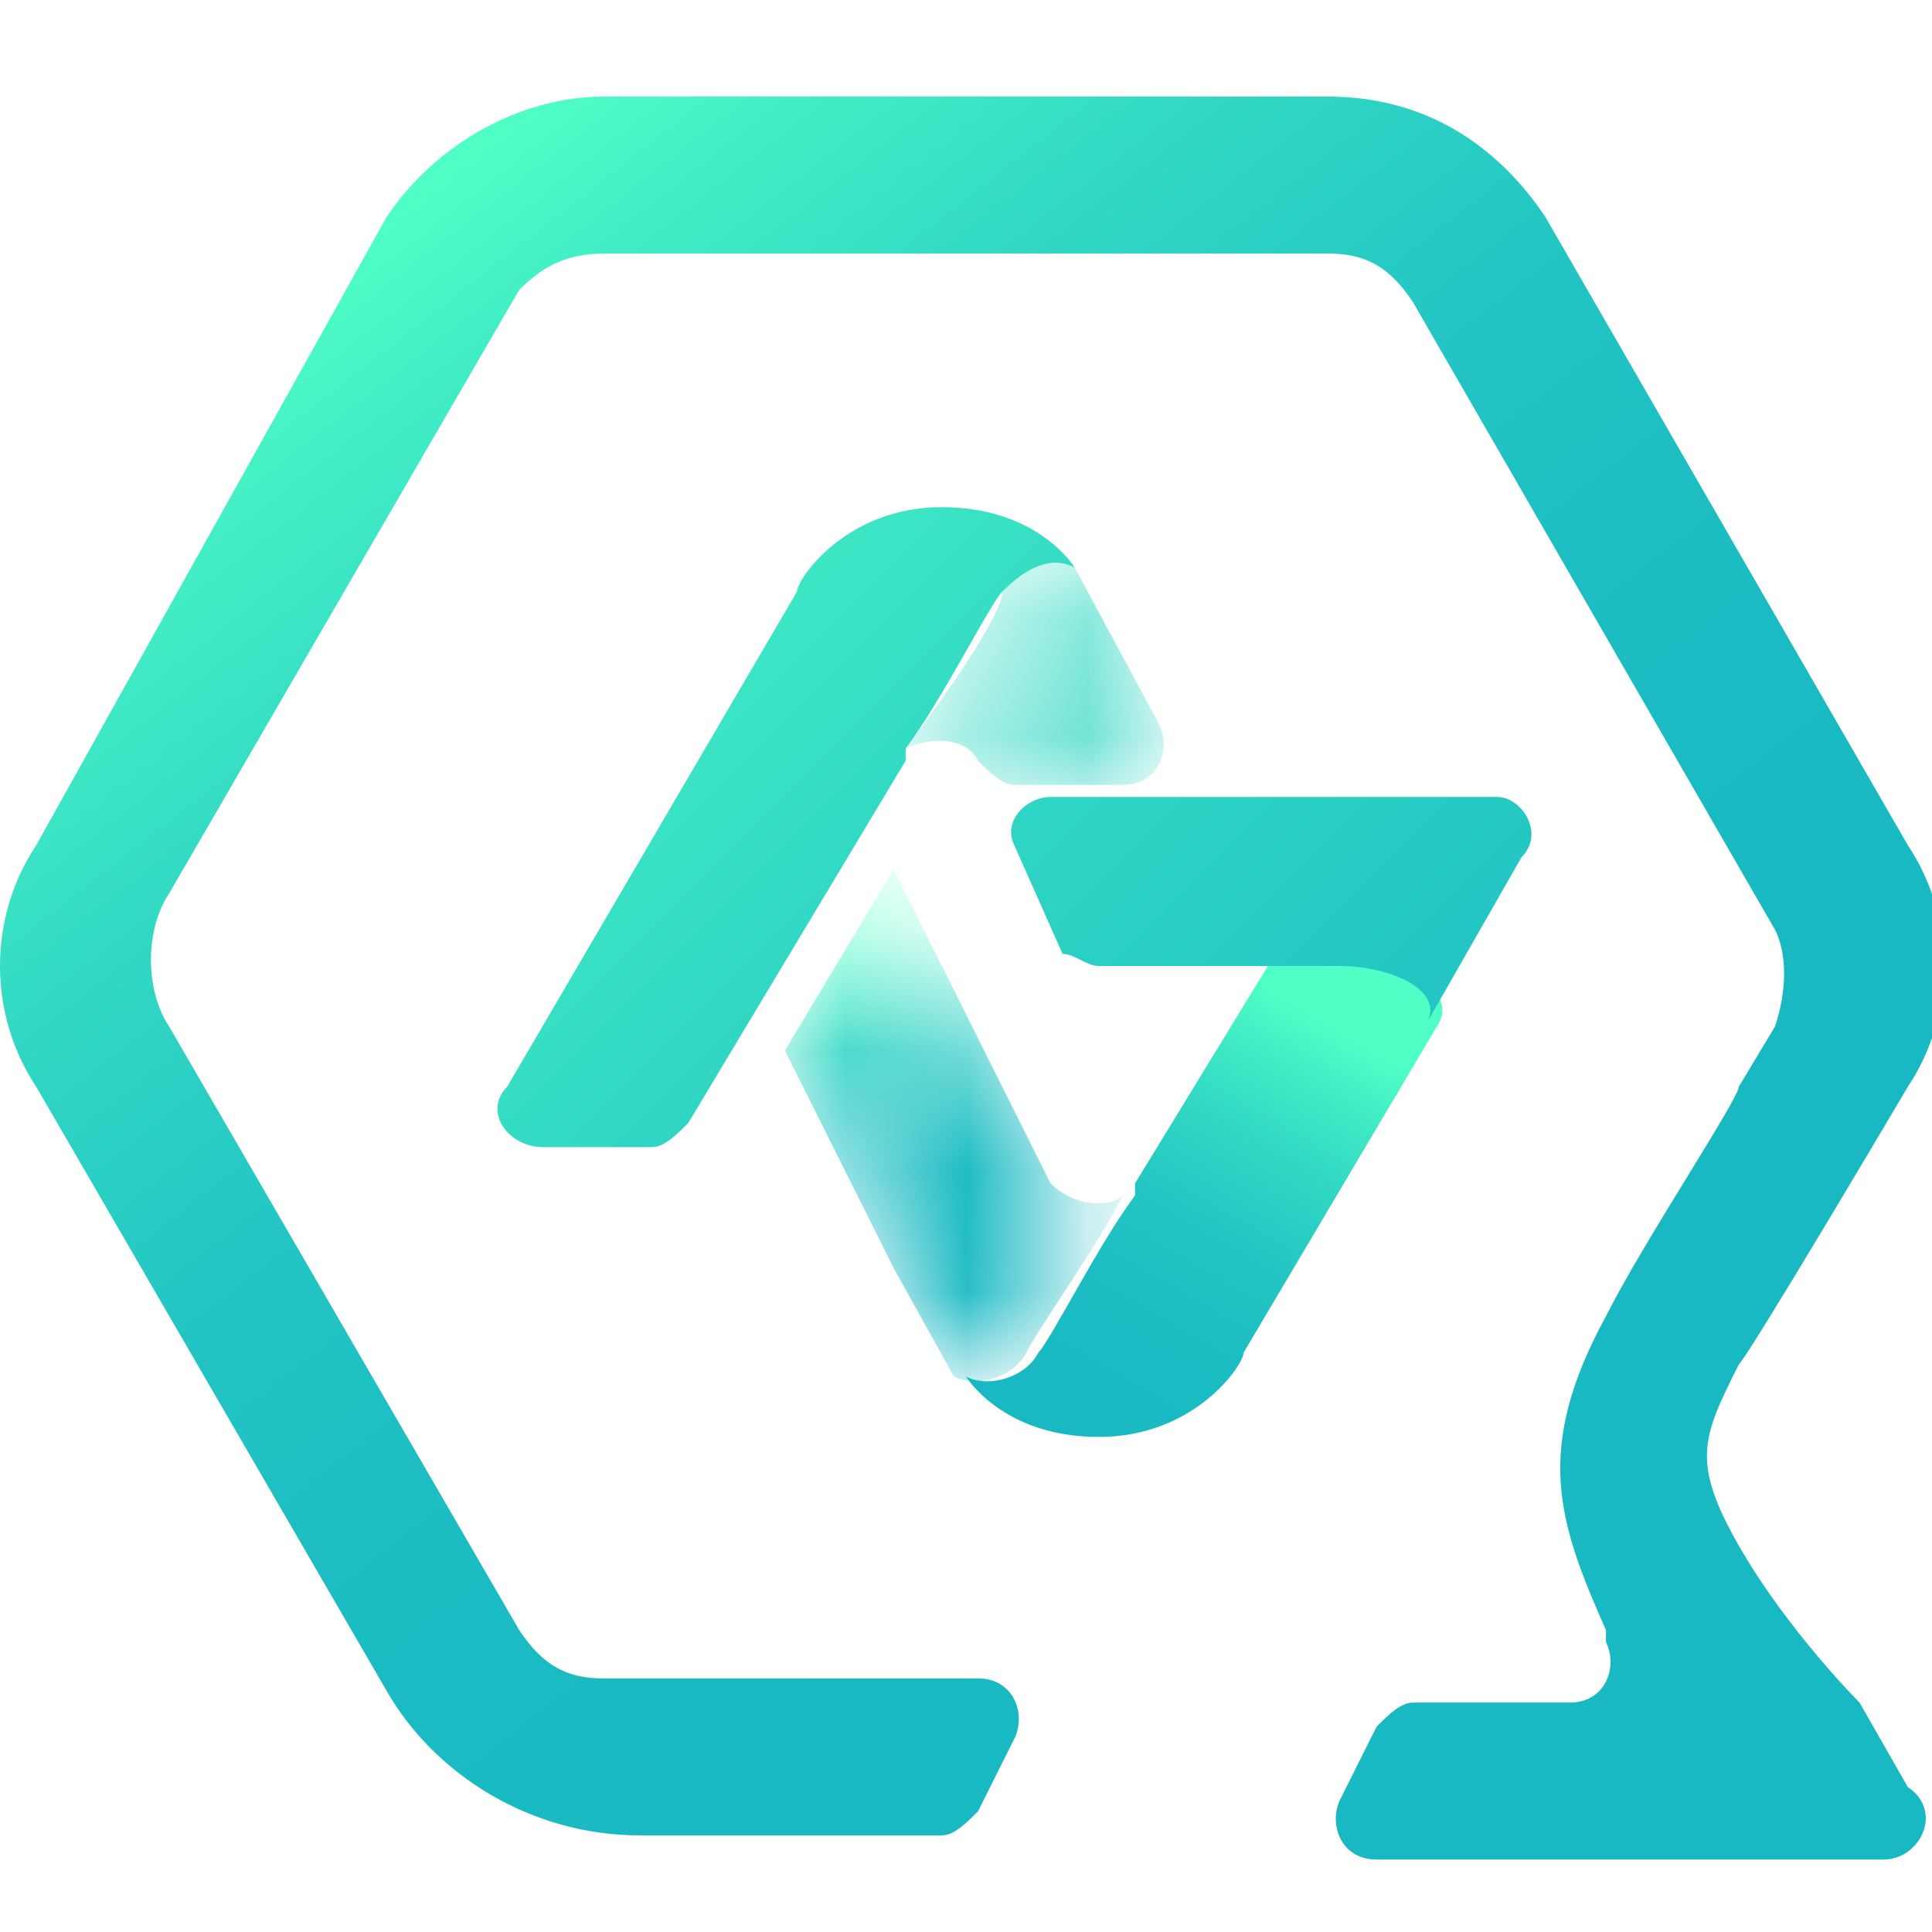
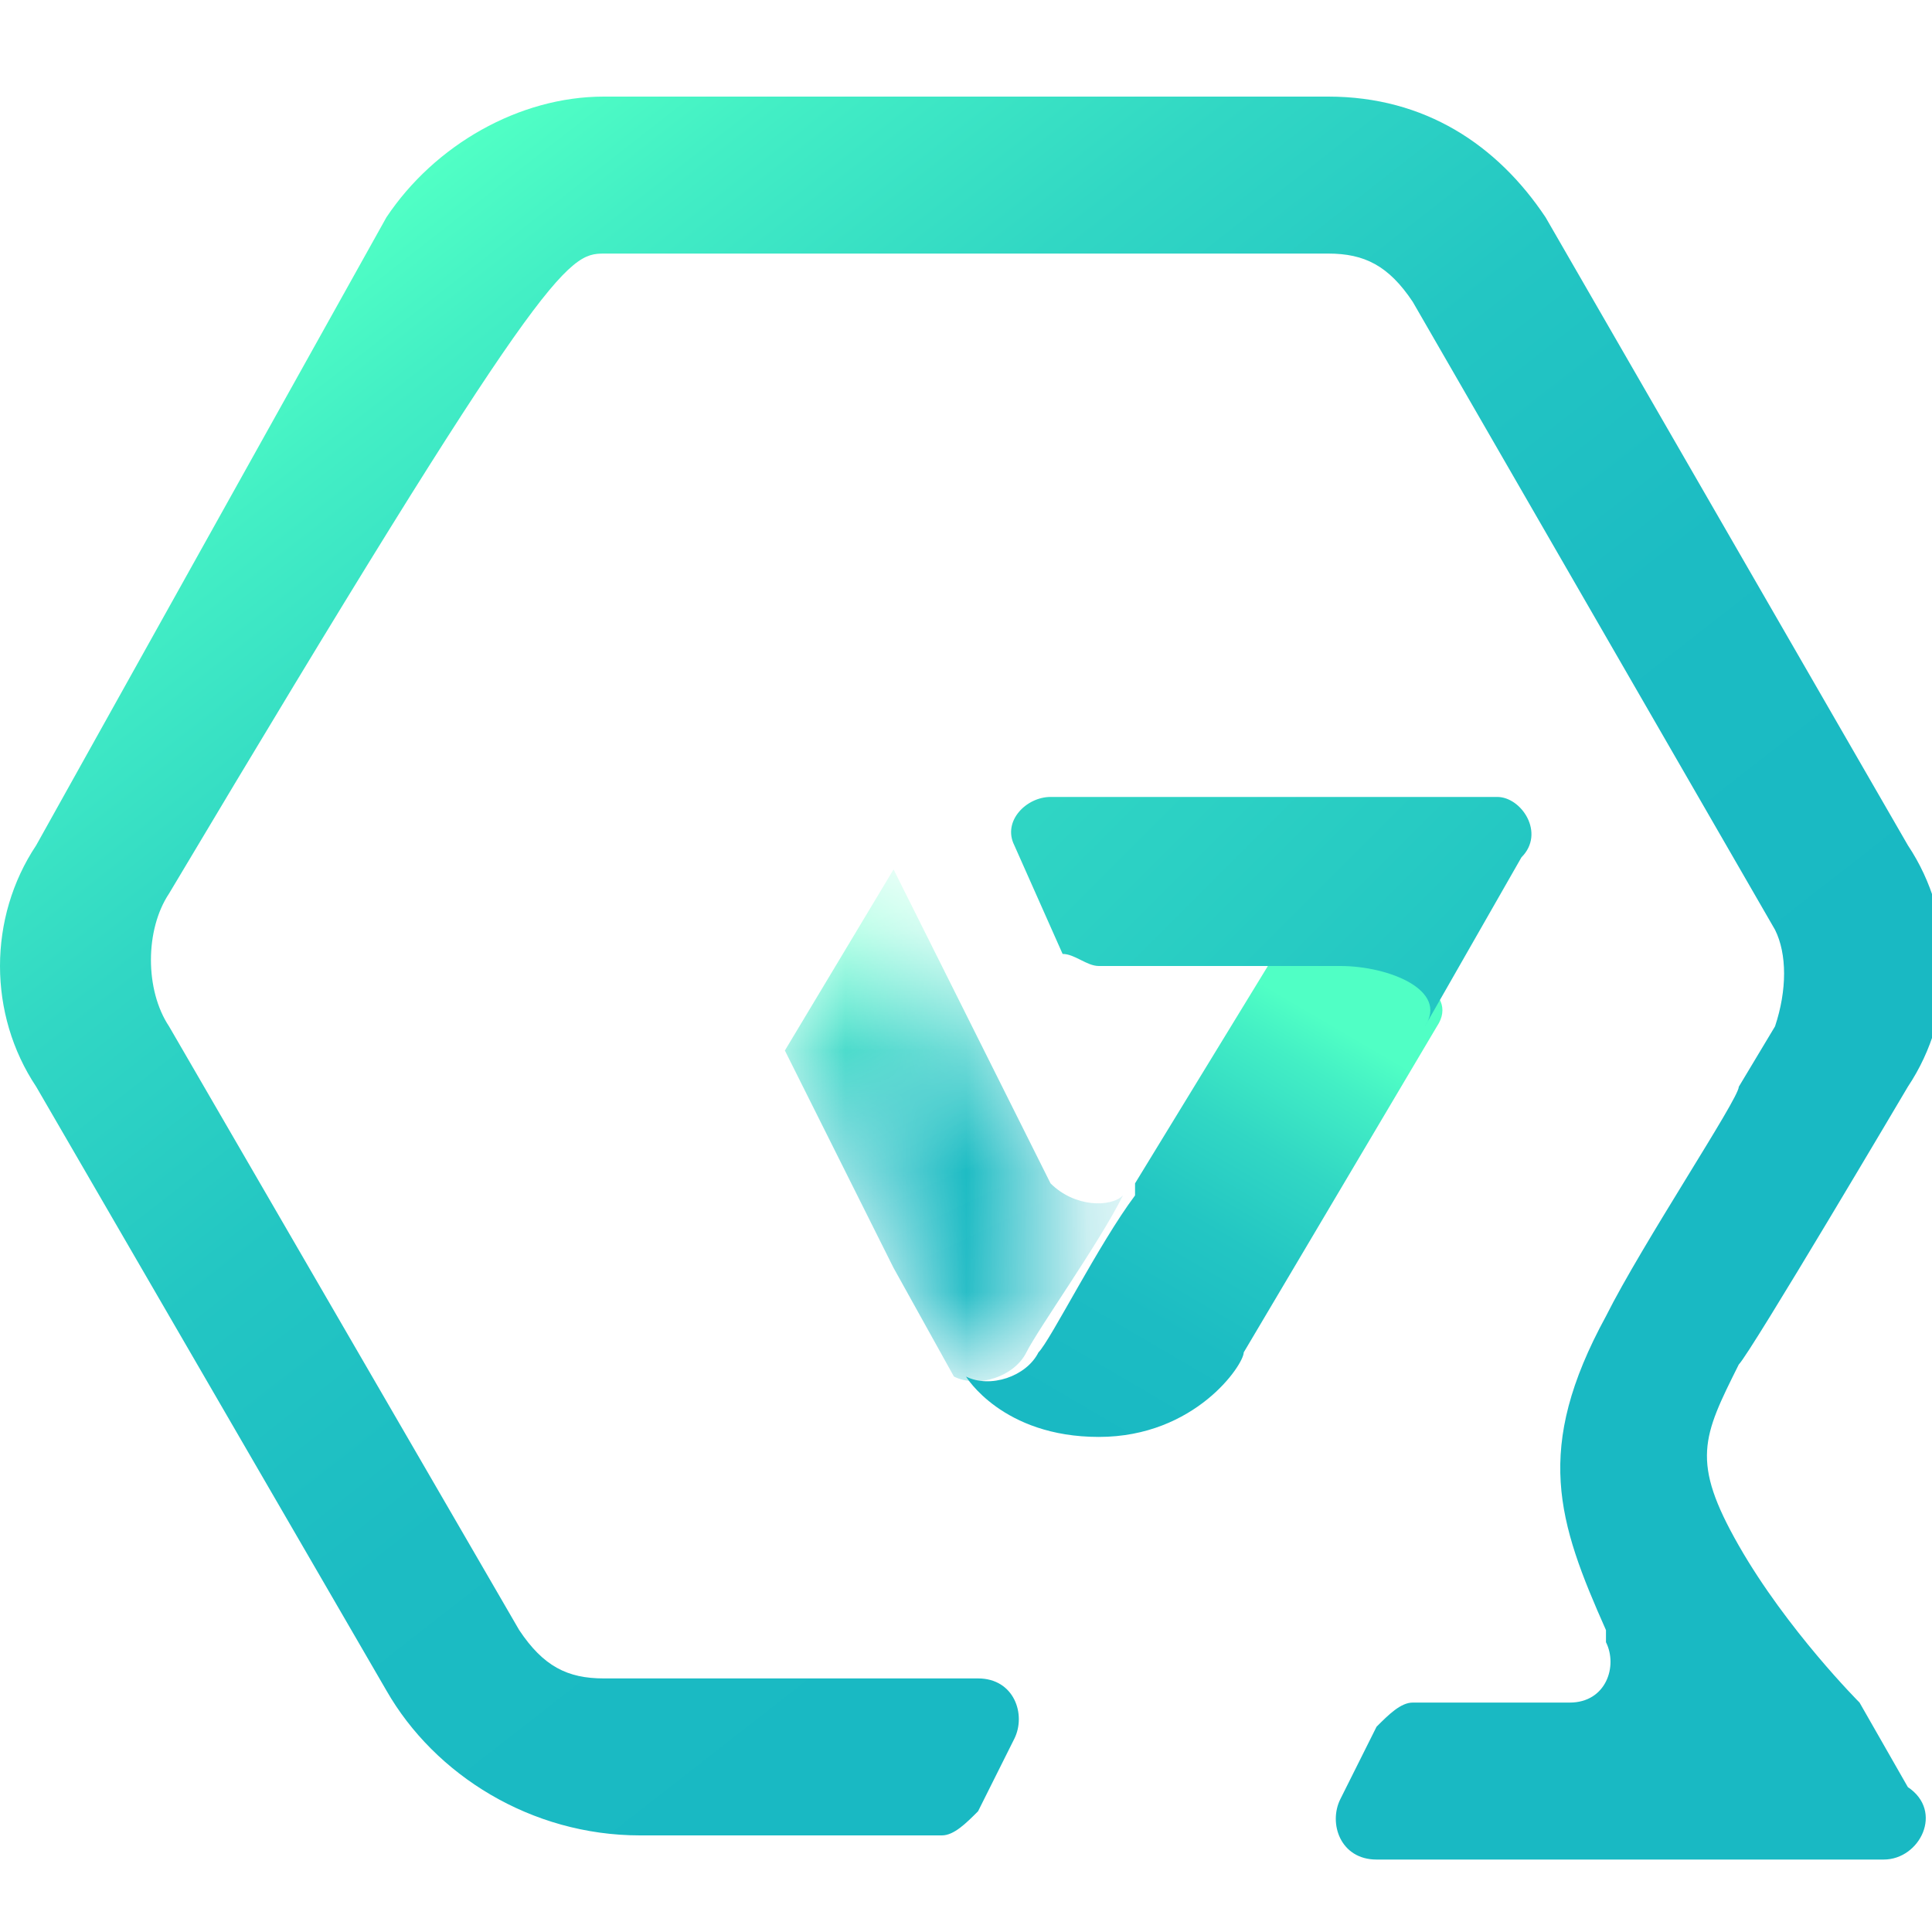
<svg xmlns="http://www.w3.org/2000/svg" version="1.1" x="0px" y="0px" viewBox="0 0 16 16" style="enable-background:new 0 0 16 16;" xml:space="preserve">
  <style type="text/css">
	.st0{fill:url(#SVGID_1_);}
	.st1{filter:url(#Adobe_OpacityMaskFilter);}
	.st2{fill:url(#SVGID_3_);}
	.st3{mask:url(#SVGID_2_);fill:url(#SVGID_4_);}
	.st4{filter:url(#Adobe_OpacityMaskFilter_1_);}
	.st5{fill:url(#SVGID_6_);}
	.st6{mask:url(#SVGID_5_);fill:url(#SVGID_7_);}
	.st7{fill:url(#SVGID_8_);}
	.st8{fill:url(#SVGID_9_);}
	.st9{fill:url(#SVGID_10_);}
	.st10{fill:url(#SVGID_11_);}
	.st11{filter:url(#Adobe_OpacityMaskFilter_2_);}
	.st12{fill:url(#SVGID_13_);}
	.st13{mask:url(#SVGID_12_);fill:url(#SVGID_14_);}
	.st14{filter:url(#Adobe_OpacityMaskFilter_3_);}
	.st15{fill:url(#SVGID_16_);}
	.st16{mask:url(#SVGID_15_);fill:url(#SVGID_17_);}
	.st17{fill:url(#SVGID_18_);}
	.st18{fill:url(#SVGID_19_);}
	.st19{fill:url(#SVGID_20_);}
	.st20{fill:url(#SVGID_21_);}
	.st21{fill:url(#SVGID_22_);}
	.st22{fill:url(#SVGID_23_);}
	.st23{filter:url(#Adobe_OpacityMaskFilter_4_);}
	.st24{fill:url(#SVGID_25_);}
	.st25{mask:url(#SVGID_24_);fill:url(#SVGID_26_);}
	.st26{filter:url(#Adobe_OpacityMaskFilter_5_);}
	.st27{fill:url(#SVGID_28_);}
	.st28{mask:url(#SVGID_27_);fill:url(#SVGID_29_);}
	.st29{fill:url(#SVGID_30_);}
	.st30{fill:url(#SVGID_31_);}
	.st31{fill:url(#SVGID_32_);}
	.st32{fill:url(#SVGID_33_);}
	.st33{fill:url(#SVGID_34_);}
	.st34{fill:url(#SVGID_35_);}
	.st35{filter:url(#Adobe_OpacityMaskFilter_6_);}
	.st36{fill:url(#SVGID_37_);}
	.st37{mask:url(#SVGID_36_);fill:url(#SVGID_38_);}
	.st38{filter:url(#Adobe_OpacityMaskFilter_7_);}
	.st39{fill:url(#SVGID_40_);}
	.st40{mask:url(#SVGID_39_);fill:url(#SVGID_41_);}
	.st41{fill:url(#SVGID_42_);}
	.st42{fill:url(#SVGID_43_);}
	.st43{fill:url(#SVGID_44_);}
	.st44{fill:url(#SVGID_45_);}
	.st45{filter:url(#Adobe_OpacityMaskFilter_8_);}
	.st46{fill:url(#SVGID_47_);}
	.st47{mask:url(#SVGID_46_);fill:url(#SVGID_48_);}
	.st48{filter:url(#Adobe_OpacityMaskFilter_9_);}
	.st49{fill:url(#SVGID_50_);}
	.st50{mask:url(#SVGID_49_);fill:url(#SVGID_51_);}
	.st51{fill:url(#SVGID_52_);}
	.st52{fill:url(#SVGID_53_);}
	.st53{fill:url(#SVGID_54_);}
	.st54{fill:url(#SVGID_55_);}
	.st55{filter:url(#Adobe_OpacityMaskFilter_10_);}
	.st56{fill:url(#SVGID_57_);}
	.st57{mask:url(#SVGID_56_);fill:url(#SVGID_58_);}
	.st58{filter:url(#Adobe_OpacityMaskFilter_11_);}
	.st59{fill:url(#SVGID_60_);}
	.st60{mask:url(#SVGID_59_);fill:url(#SVGID_61_);}
	.st61{fill:url(#SVGID_62_);}
	.st62{fill:url(#SVGID_63_);}
	.st63{fill:url(#SVGID_64_);}
	.st64{fill:url(#SVGID_65_);}
	.st65{fill:url(#SVGID_66_);}
	.st66{fill:url(#SVGID_67_);}
	.st67{filter:url(#Adobe_OpacityMaskFilter_12_);}
	.st68{fill:url(#SVGID_69_);}
	.st69{mask:url(#SVGID_68_);fill:url(#SVGID_70_);}
	.st70{filter:url(#Adobe_OpacityMaskFilter_13_);}
	.st71{fill:url(#SVGID_72_);}
	.st72{mask:url(#SVGID_71_);fill:url(#SVGID_73_);}
	.st73{fill:url(#SVGID_74_);}
	.st74{fill:url(#SVGID_75_);}
	.st75{fill:url(#SVGID_76_);}
	.st76{fill:url(#SVGID_77_);}
	.st77{fill:url(#SVGID_78_);}
	.st78{fill:url(#SVGID_79_);}
	.st79{filter:url(#Adobe_OpacityMaskFilter_14_);}
	.st80{fill:url(#SVGID_81_);}
	.st81{mask:url(#SVGID_80_);fill:url(#SVGID_82_);}
	.st82{filter:url(#Adobe_OpacityMaskFilter_15_);}
	.st83{fill:url(#SVGID_84_);}
	.st84{mask:url(#SVGID_83_);fill:url(#SVGID_85_);}
	.st85{fill:url(#SVGID_86_);}
	.st86{fill:url(#SVGID_87_);}
	.st87{fill:url(#SVGID_88_);}
</style>
  <g>
</g>
  <g>
    <g>
      <g>
        <linearGradient id="SVGID_1_" gradientUnits="userSpaceOnUse" x1="3.675" y1="3.181" x2="16.86" y2="16.366">
          <stop offset="0" style="stop-color:#50FFC5" />
          <stop offset="0.104" style="stop-color:#43EFC5" />
          <stop offset="0.296" style="stop-color:#31D7C4" />
          <stop offset="0.499" style="stop-color:#23C6C3" />
          <stop offset="0.722" style="stop-color:#1CBCC3" />
          <stop offset="1" style="stop-color:#19B9C3" />
        </linearGradient>
-         <path class="st0" d="M7.7,7.2C7.7,7.2,7.7,7.2,7.7,7.2L7.7,7.2z" />
        <linearGradient id="SVGID_2_" gradientUnits="userSpaceOnUse" x1="7.555" y1="7.073" x2="7.894" y2="7.412">
          <stop offset="0" style="stop-color:#50FFC5" />
          <stop offset="0.104" style="stop-color:#43EFC5" />
          <stop offset="0.296" style="stop-color:#31D7C4" />
          <stop offset="0.499" style="stop-color:#23C6C3" />
          <stop offset="0.722" style="stop-color:#1CBCC3" />
          <stop offset="1" style="stop-color:#19B9C3" />
        </linearGradient>
        <polygon style="fill:url(#SVGID_2_);" points="7.7,7.2 7.7,7.2 7.7,7.2    " />
        <linearGradient id="SVGID_3_" gradientUnits="userSpaceOnUse" x1="3.211" y1="3.644" x2="16.397" y2="16.829">
          <stop offset="0" style="stop-color:#50FFC5" />
          <stop offset="0.104" style="stop-color:#43EFC5" />
          <stop offset="0.296" style="stop-color:#31D7C4" />
          <stop offset="0.499" style="stop-color:#23C6C3" />
          <stop offset="0.722" style="stop-color:#1CBCC3" />
          <stop offset="1" style="stop-color:#19B9C3" />
        </linearGradient>
-         <path class="st2" d="M8.9,4.7c0,0-0.3-0.5-1.1-0.5c-0.8,0-1.2,0.6-1.2,0.7l0,0l0,0v0L4.2,9C4,9.2,4.2,9.5,4.5,9.5h0.9     c0.1,0,0.2-0.1,0.3-0.2l1.8-3c0,0,0,0,0-0.1c0.3-0.4,0.7-1.2,0.8-1.3C8.5,4.7,8.7,4.6,8.9,4.7z" />
        <defs>
          <filter id="Adobe_OpacityMaskFilter" filterUnits="userSpaceOnUse" x="7.5" y="4.6" width="2.2" height="1.8">
            <feColorMatrix type="matrix" values="1 0 0 0 0  0 1 0 0 0  0 0 1 0 0  0 0 0 1 0" />
          </filter>
        </defs>
        <mask maskUnits="userSpaceOnUse" x="7.5" y="4.6" width="2.2" height="1.8" id="SVGID_4_">
          <g class="st1">
            <linearGradient id="SVGID_5_" gradientUnits="userSpaceOnUse" x1="8.649" y1="6.505" x2="8.605" y2="6.103">
              <stop offset="0" style="stop-color:#000000" />
              <stop offset="0.999" style="stop-color:#FFFFFF" />
            </linearGradient>
            <path style="fill:url(#SVGID_5_);" d="M8.1,6.3c0.1,0.1,0.2,0.2,0.3,0.2h0.9c0.3,0,0.4-0.3,0.3-0.5L8.9,4.7       c-0.2-0.1-0.5,0-0.6,0.2C8.3,5.1,7.8,5.8,7.5,6.2C7.7,6.1,8,6.1,8.1,6.3z" />
          </g>
        </mask>
        <linearGradient id="SVGID_6_" gradientUnits="userSpaceOnUse" x1="4.821" y1="2.034" x2="18.006" y2="15.22">
          <stop offset="0" style="stop-color:#50FFC5" />
          <stop offset="0.104" style="stop-color:#43EFC5" />
          <stop offset="0.296" style="stop-color:#31D7C4" />
          <stop offset="0.499" style="stop-color:#23C6C3" />
          <stop offset="0.722" style="stop-color:#1CBCC3" />
          <stop offset="1" style="stop-color:#19B9C3" />
        </linearGradient>
-         <path style="mask:url(#SVGID_4_);fill:url(#SVGID_6_);" d="M8.1,6.3c0.1,0.1,0.2,0.2,0.3,0.2h0.9c0.3,0,0.4-0.3,0.3-0.5L8.9,4.7     c-0.2-0.1-0.5,0-0.6,0.2C8.3,5.1,7.8,5.8,7.5,6.2C7.7,6.1,8,6.1,8.1,6.3z" />
        <defs>
          <filter id="Adobe_OpacityMaskFilter_1_" filterUnits="userSpaceOnUse" x="6.5" y="7.2" width="2.8" height="4.3">
            <feColorMatrix type="matrix" values="1 0 0 0 0  0 1 0 0 0  0 0 1 0 0  0 0 0 1 0" />
          </filter>
        </defs>
        <mask maskUnits="userSpaceOnUse" x="6.5" y="7.2" width="2.8" height="4.3" id="SVGID_7_">
          <g class="st4">
            <linearGradient id="SVGID_8_" gradientUnits="userSpaceOnUse" x1="7.833" y1="9.467" x2="7.008" y2="8.721">
              <stop offset="0" style="stop-color:#FFFFFF" />
              <stop offset="0.999" style="stop-color:#000000" />
            </linearGradient>
            <path class="st7" d="M8.7,9.8L7.4,7.2L6.5,8.7l0.7,1.4l0.2,0.4l0,0l0.5,0.9c0.2,0.1,0.5,0,0.6-0.2c0.1-0.2,0.6-0.9,0.8-1.3       C9.2,10,8.9,10,8.7,9.8z" />
          </g>
        </mask>
        <linearGradient id="SVGID_9_" gradientUnits="userSpaceOnUse" x1="7.129" y1="7.663" x2="8.351" y2="10.235">
          <stop offset="0" style="stop-color:#50FFC5" />
          <stop offset="0.104" style="stop-color:#43EFC5" />
          <stop offset="0.296" style="stop-color:#31D7C4" />
          <stop offset="0.499" style="stop-color:#23C6C3" />
          <stop offset="0.722" style="stop-color:#1CBCC3" />
          <stop offset="1" style="stop-color:#19B9C3" />
        </linearGradient>
        <path style="mask:url(#SVGID_7_);fill:url(#SVGID_9_);" d="M8.7,9.8L7.4,7.2L6.5,8.7l0.7,1.4l0.2,0.4l0,0l0.5,0.9     c0.2,0.1,0.5,0,0.6-0.2c0.1-0.2,0.6-0.9,0.8-1.3C9.2,10,8.9,10,8.7,9.8z" />
        <linearGradient id="SVGID_10_" gradientUnits="userSpaceOnUse" x1="10.831" y1="8.367" x2="8.837" y2="11.774">
          <stop offset="0" style="stop-color:#50FFC5" />
          <stop offset="0.104" style="stop-color:#43EFC5" />
          <stop offset="0.296" style="stop-color:#31D7C4" />
          <stop offset="0.499" style="stop-color:#23C6C3" />
          <stop offset="0.722" style="stop-color:#1CBCC3" />
          <stop offset="1" style="stop-color:#19B9C3" />
        </linearGradient>
        <path class="st9" d="M11.2,8c-0.2,0-0.5,0-0.7,0L9.4,9.8c0,0,0,0,0,0.1c-0.3,0.4-0.7,1.2-0.8,1.3c-0.1,0.2-0.4,0.3-0.6,0.2     c0,0,0.3,0.5,1.1,0.5c0.8,0,1.2-0.6,1.2-0.7l0,0l0,0v0l1.6-2.7c0,0,0,0,0,0C12.1,8.2,11.6,8,11.2,8z" />
        <linearGradient id="SVGID_11_" gradientUnits="userSpaceOnUse" x1="5.155" y1="1.7" x2="18.341" y2="14.886">
          <stop offset="0" style="stop-color:#50FFC5" />
          <stop offset="0.104" style="stop-color:#43EFC5" />
          <stop offset="0.296" style="stop-color:#31D7C4" />
          <stop offset="0.499" style="stop-color:#23C6C3" />
          <stop offset="0.722" style="stop-color:#1CBCC3" />
          <stop offset="1" style="stop-color:#19B9C3" />
        </linearGradient>
        <path class="st10" d="M12.4,6.6h-0.3h-0.6H8.7C8.5,6.6,8.3,6.8,8.4,7l0.4,0.9C8.9,7.9,9,8,9.1,8h0.8h0.5c0.2,0,0.5,0,0.7,0     c0.4,0,0.9,0.2,0.7,0.5c0,0,0,0,0,0l0.8-1.4C12.8,6.9,12.6,6.6,12.4,6.6z" />
        <linearGradient id="SVGID_12_" gradientUnits="userSpaceOnUse" x1="3.141" y1="1.762" x2="10.728" y2="11.472">
          <stop offset="0" style="stop-color:#50FFC5" />
          <stop offset="0.104" style="stop-color:#43EFC5" />
          <stop offset="0.296" style="stop-color:#31D7C4" />
          <stop offset="0.499" style="stop-color:#23C6C3" />
          <stop offset="0.722" style="stop-color:#1CBCC3" />
          <stop offset="1" style="stop-color:#19B9C3" />
        </linearGradient>
-         <path style="fill:url(#SVGID_12_);" d="M15.4,14.1c0,0-0.6-0.6-1-1.3c-0.4-0.7-0.3-0.9,0-1.5c0.1-0.1,1.4-2.3,1.4-2.3     c0.4-0.6,0.4-1.4,0-2l-3-5.2c-0.4-0.6-1-1-1.8-1H5c-0.7,0-1.4,0.4-1.8,1L0.3,7c-0.4,0.6-0.4,1.4,0,2l2.9,5     c0.4,0.7,1.2,1.2,2.1,1.2h2.5c0.1,0,0.2-0.1,0.3-0.2l0.3-0.6c0.1-0.2,0-0.5-0.3-0.5H5c-0.3,0-0.5-0.1-0.7-0.4l-2.9-5     c-0.2-0.3-0.2-0.8,0-1.1l2.9-5C4.5,2.2,4.7,2.1,5,2.1h6c0.3,0,0.5,0.1,0.7,0.4l3,5.2c0.1,0.2,0.1,0.5,0,0.8l-0.3,0.5l0,0     c0,0.1-0.8,1.3-1.1,1.9c-0.6,1.1-0.4,1.7,0,2.6c0,0,0,0.1,0,0.1c0.1,0.2,0,0.5-0.3,0.5h-1.3c-0.1,0-0.2,0.1-0.3,0.2l-0.3,0.6     c-0.1,0.2,0,0.5,0.3,0.5h3.5l0.7,0c0.3,0,0.5-0.4,0.2-0.6L15.4,14.1z" />
+         <path style="fill:url(#SVGID_12_);" d="M15.4,14.1c0,0-0.6-0.6-1-1.3c-0.4-0.7-0.3-0.9,0-1.5c0.1-0.1,1.4-2.3,1.4-2.3     c0.4-0.6,0.4-1.4,0-2l-3-5.2c-0.4-0.6-1-1-1.8-1H5c-0.7,0-1.4,0.4-1.8,1L0.3,7c-0.4,0.6-0.4,1.4,0,2l2.9,5     c0.4,0.7,1.2,1.2,2.1,1.2h2.5c0.1,0,0.2-0.1,0.3-0.2l0.3-0.6c0.1-0.2,0-0.5-0.3-0.5H5c-0.3,0-0.5-0.1-0.7-0.4l-2.9-5     c-0.2-0.3-0.2-0.8,0-1.1C4.5,2.2,4.7,2.1,5,2.1h6c0.3,0,0.5,0.1,0.7,0.4l3,5.2c0.1,0.2,0.1,0.5,0,0.8l-0.3,0.5l0,0     c0,0.1-0.8,1.3-1.1,1.9c-0.6,1.1-0.4,1.7,0,2.6c0,0,0,0.1,0,0.1c0.1,0.2,0,0.5-0.3,0.5h-1.3c-0.1,0-0.2,0.1-0.3,0.2l-0.3,0.6     c-0.1,0.2,0,0.5,0.3,0.5h3.5l0.7,0c0.3,0,0.5-0.4,0.2-0.6L15.4,14.1z" />
      </g>
    </g>
  </g>
</svg>